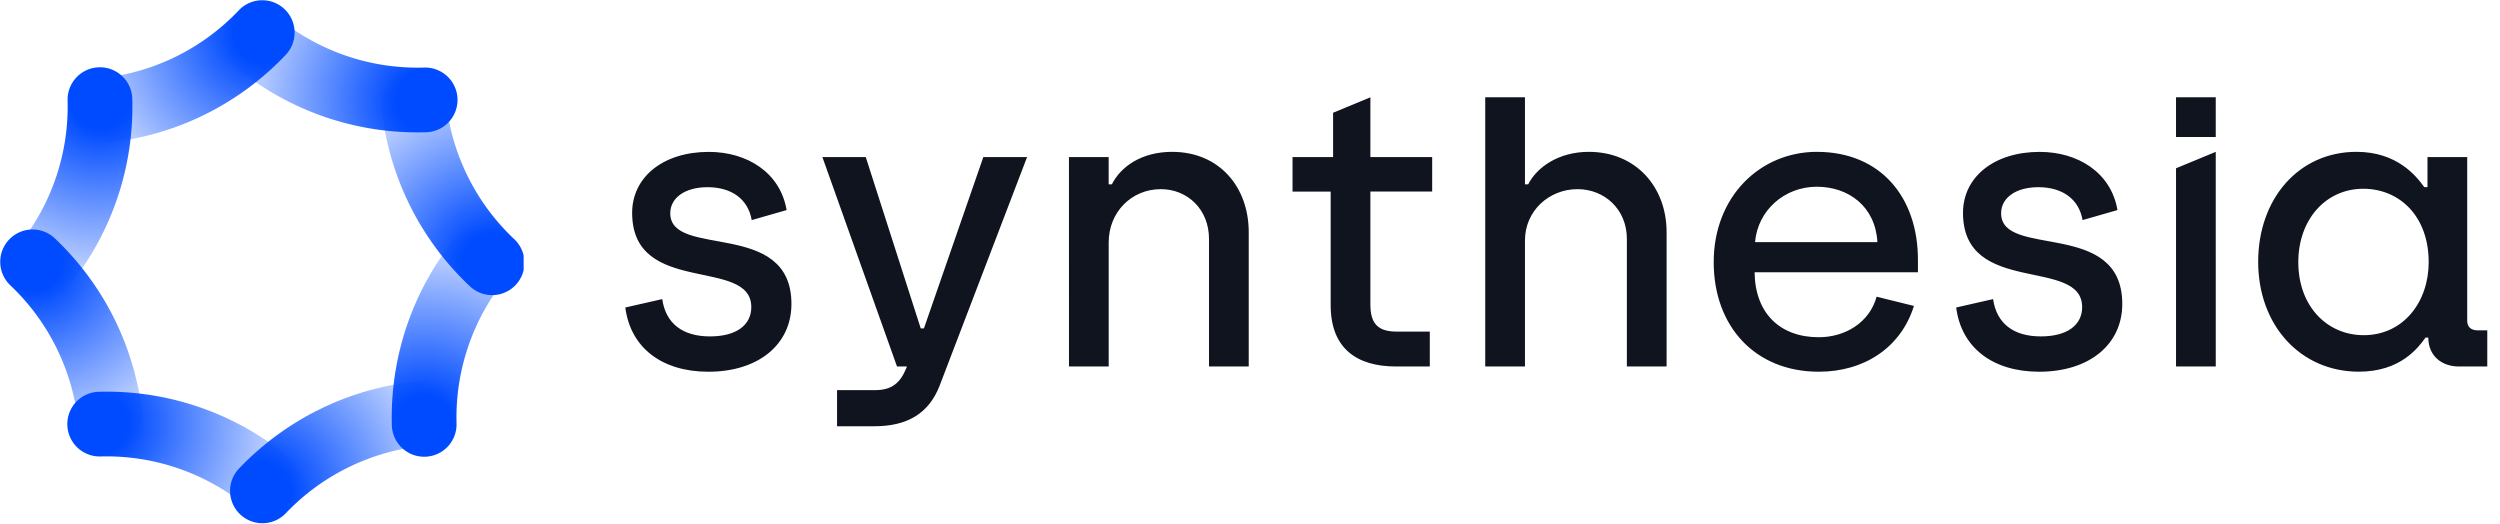
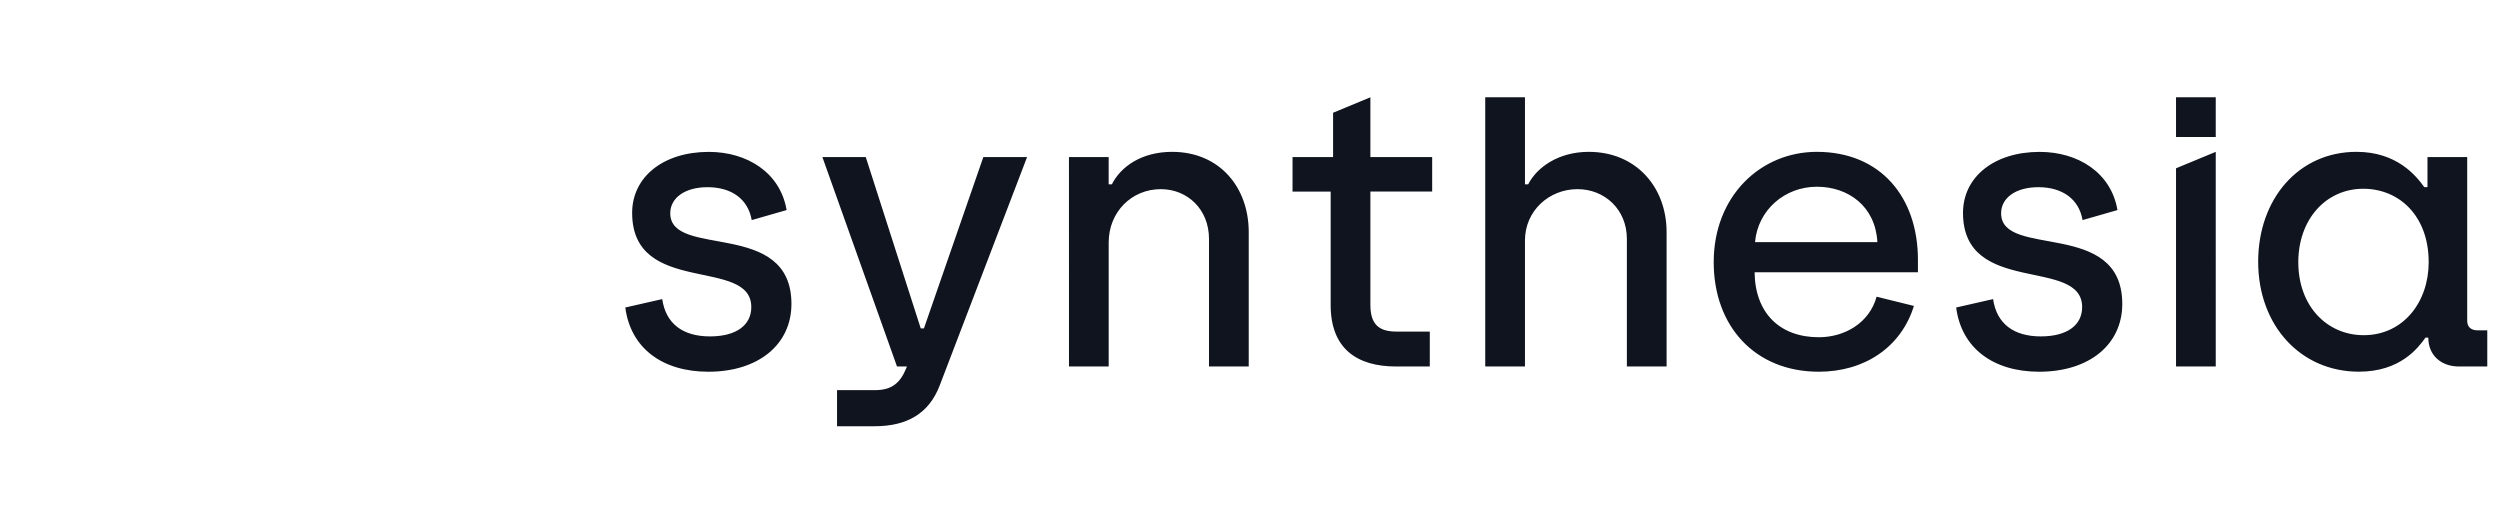
<svg xmlns="http://www.w3.org/2000/svg" width="191" height="40" fill="none">
  <path fill="#0F141E" d="m47.774 23.493 2.82-.642c.276 1.899 1.596 2.85 3.648 2.85 2.053 0 3.157-.889 3.157-2.238 0-3.862-9.103-.8-9.103-7.2 0-2.729 2.361-4.659 5.856-4.659 2.91 0 5.456 1.563 5.946 4.445l-2.667.766c-.278-1.625-1.565-2.514-3.373-2.514-1.747 0-2.85.828-2.85 1.992 0 3.494 9.258.4 9.258 6.927 0 3.096-2.517 5.18-6.348 5.18-3.523 0-5.944-1.81-6.344-4.907zM81.666 12h3.036v2.085h.244c.675-1.35 2.267-2.484 4.601-2.484 3.62 0 5.856 2.698 5.856 6.134V28h-3.035v-9.749c0-2.267-1.655-3.8-3.68-3.8-2.236 0-3.984 1.747-3.984 4.077v9.47H81.67l-.002-16zm31.806-4.567h3.035v6.652h.245c.673-1.32 2.334-2.484 4.63-2.484 3.617 0 5.946 2.698 5.946 6.134V28h-3.035v-9.749c0-2.267-1.715-3.8-3.77-3.8-2.176 0-4.016 1.656-4.016 3.923V28h-3.035V7.433zm17.455 12.597c0-5.057 3.588-8.429 7.878-8.429 4.875 0 7.725 3.467 7.725 8.245v.953h-12.478c.033 3.126 1.934 4.966 4.905 4.966 1.995 0 3.868-1.104 4.416-3.096l2.851.704c-.981 3.158-3.772 5.027-7.268 5.027-4.871 0-8.029-3.467-8.029-8.37zm12.506-1.533c-.152-2.728-2.207-4.23-4.628-4.23-2.454 0-4.505 1.778-4.72 4.23h9.348zm6.018 4.996 2.821-.642c.274 1.899 1.595 2.85 3.646 2.85 2.052 0 3.158-.889 3.158-2.238 0-3.862-9.103-.8-9.103-7.2 0-2.729 2.361-4.659 5.855-4.659 2.911 0 5.457 1.563 5.946 4.445l-2.667.766c-.277-1.625-1.565-2.514-3.372-2.514-1.748 0-2.85.828-2.85 1.992 0 3.494 9.257.4 9.257 6.927 0 3.096-2.516 5.18-6.347 5.18-3.523 0-5.945-1.81-6.344-4.907zM172.524 20c0-4.813 3.096-8.4 7.511-8.4 3.095 0 4.565 1.839 5.179 2.697h.245v-2.298h3.035v12.506c0 .49.308.734.8.734h.734v2.76h-2.177c-1.318 0-2.329-.827-2.329-2.206h-.214c-.552.766-1.9 2.604-5.09 2.604-4.445.002-7.694-3.524-7.694-8.398zm13.027.03c0-3.556-2.267-5.609-4.997-5.609-2.85 0-4.964 2.334-4.964 5.61 0 3.371 2.206 5.577 4.996 5.577 3.034 0 4.965-2.542 4.965-5.577zm-19.303-7.172v15.141h3.035V11.601l-3.035 1.257zM78.47 12h-3.343l-4.538 13.088h-.245l-4.2-13.089H62.83l5.701 16h.757l-.047.123c-.46 1.133-1.103 1.685-2.392 1.685H63.95v2.758h2.867c2.454 0 4.139-.95 4.968-3.094l6.684-17.472zm90.813-4.567h-3.035v3.035h3.035V7.433zm-59.865 7.203v-2.637h-4.72V7.433l-2.85 1.181v3.385H98.75v2.637h2.913v8.674c0 3.31 1.992 4.69 4.997 4.69h2.576v-2.667h-2.546c-1.41 0-1.992-.613-1.992-2.054v-8.643h4.72z" />
  <g clip-path="url(#a)">
    <path fill="url(#b)" d="M8 10.898a2.472 2.472 0 0 1-.253-4.933A16.862 16.862 0 0 0 18.241.791a2.472 2.472 0 0 1 3.59 3.4 21.805 21.805 0 0 1-13.573 6.697 2.416 2.416 0 0 1-.258.01z" />
-     <path fill="url(#c)" d="M32.044 29.14a2.472 2.472 0 0 1 .253 4.932 16.862 16.862 0 0 0-10.494 5.174 2.473 2.473 0 0 1-3.59-3.4 21.805 21.805 0 0 1 13.573-6.697c.086-.008.172-.011.258-.01z" />
-     <path fill="url(#d)" d="M29.144 7.998a2.471 2.471 0 0 1 4.934-.252 16.857 16.857 0 0 0 5.175 10.492 2.473 2.473 0 1 1-3.4 3.59 21.798 21.798 0 0 1-6.699-13.572 2.39 2.39 0 0 1-.01-.258z" />
    <path fill="url(#e)" d="M10.9 32.04a2.471 2.471 0 0 1-4.934.251A16.857 16.857 0 0 0 .79 21.8a2.471 2.471 0 1 1 3.4-3.59 21.799 21.799 0 0 1 6.699 13.572c.008.086.011.172.01.258z" />
    <path fill="url(#f)" d="M17.971 5.07a2.471 2.471 0 0 1 3.31-3.667 16.863 16.863 0 0 0 11.08 3.76 2.473 2.473 0 1 1 .134 4.943 21.806 21.806 0 0 1-14.334-4.86 2.42 2.42 0 0 1-.19-.176z" />
-     <path fill="url(#g)" d="M22.073 34.968a2.47 2.47 0 0 1-3.31 3.666 16.862 16.862 0 0 0-11.08-3.76 2.472 2.472 0 0 1-.134-4.943 21.806 21.806 0 0 1 14.334 4.861 2.4 2.4 0 0 1 .19.176z" />
    <path fill="url(#h)" d="M34.974 17.968a2.471 2.471 0 0 1 3.667 3.31 16.856 16.856 0 0 0-3.761 11.078 2.47 2.47 0 0 1-2.405 2.538 2.474 2.474 0 0 1-2.539-2.404 21.797 21.797 0 0 1 4.862-14.332c.055-.067.114-.13.175-.19z" />
    <path fill="url(#i)" d="M5.07 22.07a2.472 2.472 0 0 1-3.667-3.31A16.856 16.856 0 0 0 5.164 7.681a2.472 2.472 0 0 1 4.944-.135A21.798 21.798 0 0 1 5.246 21.88c-.055.066-.114.13-.176.19z" />
  </g>
  <defs>
    <radialGradient id="b" cx="0" cy="0" r="1" gradientTransform="matrix(15.548 0 0 15.545 20.167 2.404)" gradientUnits="userSpaceOnUse">
      <stop offset=".15" stop-color="#004BFF" />
      <stop offset="1" stop-color="#004BFF" stop-opacity=".1" />
    </radialGradient>
    <radialGradient id="c" cx="0" cy="0" r="1" gradientTransform="matrix(-15.548 0 0 -15.545 19.877 37.633)" gradientUnits="userSpaceOnUse">
      <stop offset=".15" stop-color="#004BFF" />
      <stop offset="1" stop-color="#004BFF" stop-opacity=".1" />
    </radialGradient>
    <radialGradient id="d" cx="0" cy="0" r="1" gradientTransform="matrix(0 15.545 -15.548 0 37.64 20.163)" gradientUnits="userSpaceOnUse">
      <stop offset=".15" stop-color="#004BFF" />
      <stop offset="1" stop-color="#004BFF" stop-opacity=".1" />
    </radialGradient>
    <radialGradient id="e" cx="0" cy="0" r="1" gradientTransform="matrix(0 -15.545 15.548 0 2.405 19.874)" gradientUnits="userSpaceOnUse">
      <stop offset=".15" stop-color="#004BFF" />
      <stop offset="1" stop-color="#004BFF" stop-opacity=".1" />
    </radialGradient>
    <radialGradient id="f" cx="0" cy="0" r="1" gradientTransform="rotate(44.995 7.036 43.167) scale(15.547)" gradientUnits="userSpaceOnUse">
      <stop offset=".15" stop-color="#004BFF" />
      <stop offset="1" stop-color="#004BFF" stop-opacity=".1" />
    </radialGradient>
    <radialGradient id="g" cx="0" cy="0" r="1" gradientTransform="rotate(-135.005 10.435 14.64) scale(15.547)" gradientUnits="userSpaceOnUse">
      <stop offset=".15" stop-color="#004BFF" />
      <stop offset="1" stop-color="#004BFF" stop-opacity=".1" />
    </radialGradient>
    <radialGradient id="h" cx="0" cy="0" r="1" gradientTransform="rotate(135.005 9.443 22.993) scale(15.547)" gradientUnits="userSpaceOnUse">
      <stop offset=".15" stop-color="#004BFF" />
      <stop offset="1" stop-color="#004BFF" stop-opacity=".1" />
    </radialGradient>
    <radialGradient id="i" cx="0" cy="0" r="1" gradientTransform="rotate(-44.995 12.84 -5.525) scale(15.547)" gradientUnits="userSpaceOnUse">
      <stop offset=".15" stop-color="#004BFF" />
      <stop offset="1" stop-color="#004BFF" stop-opacity=".1" />
    </radialGradient>
    <clipPath id="a">
-       <path fill="#fff" d="M0 0h40.006v40H0z" />
-     </clipPath>
+       </clipPath>
  </defs>
</svg>